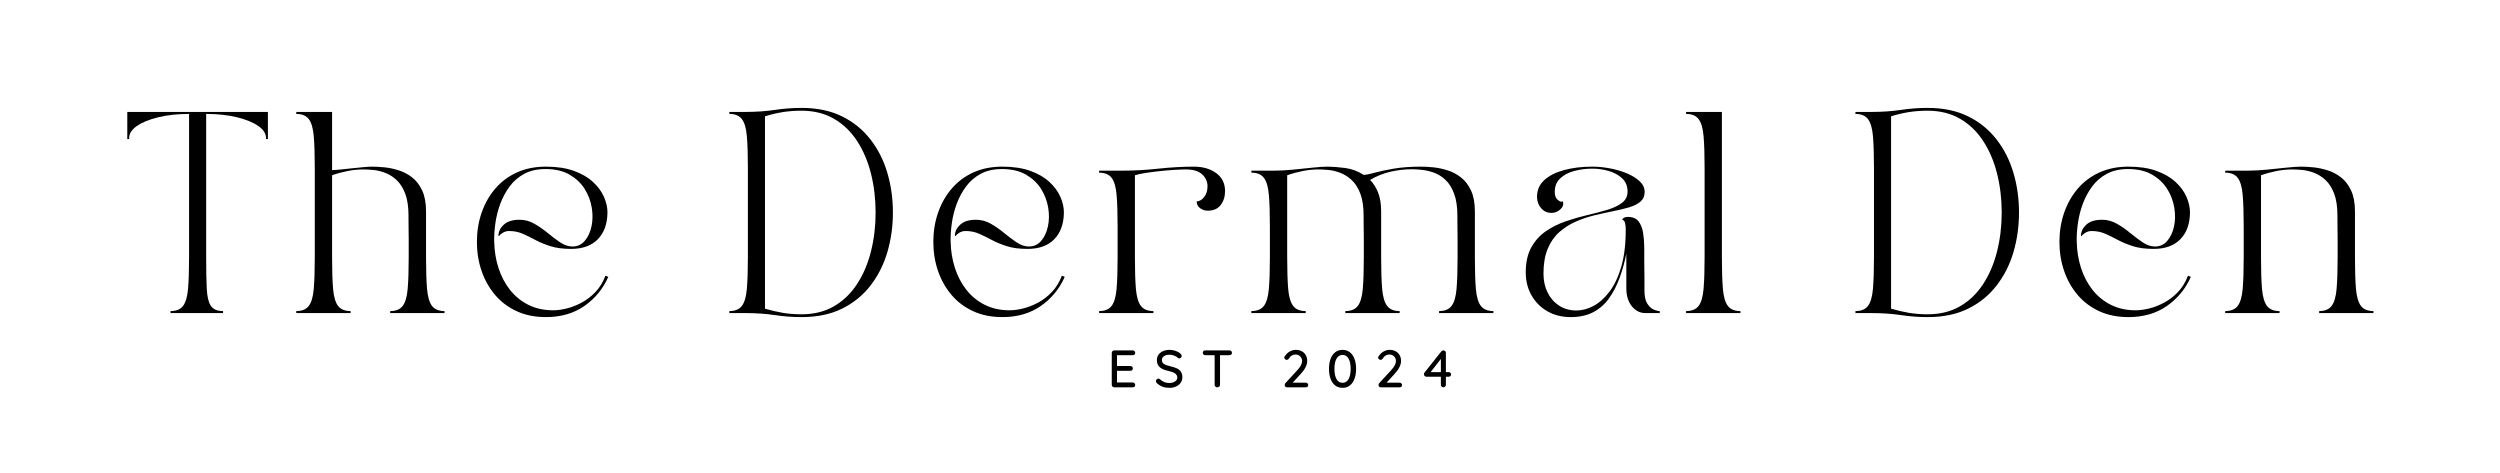
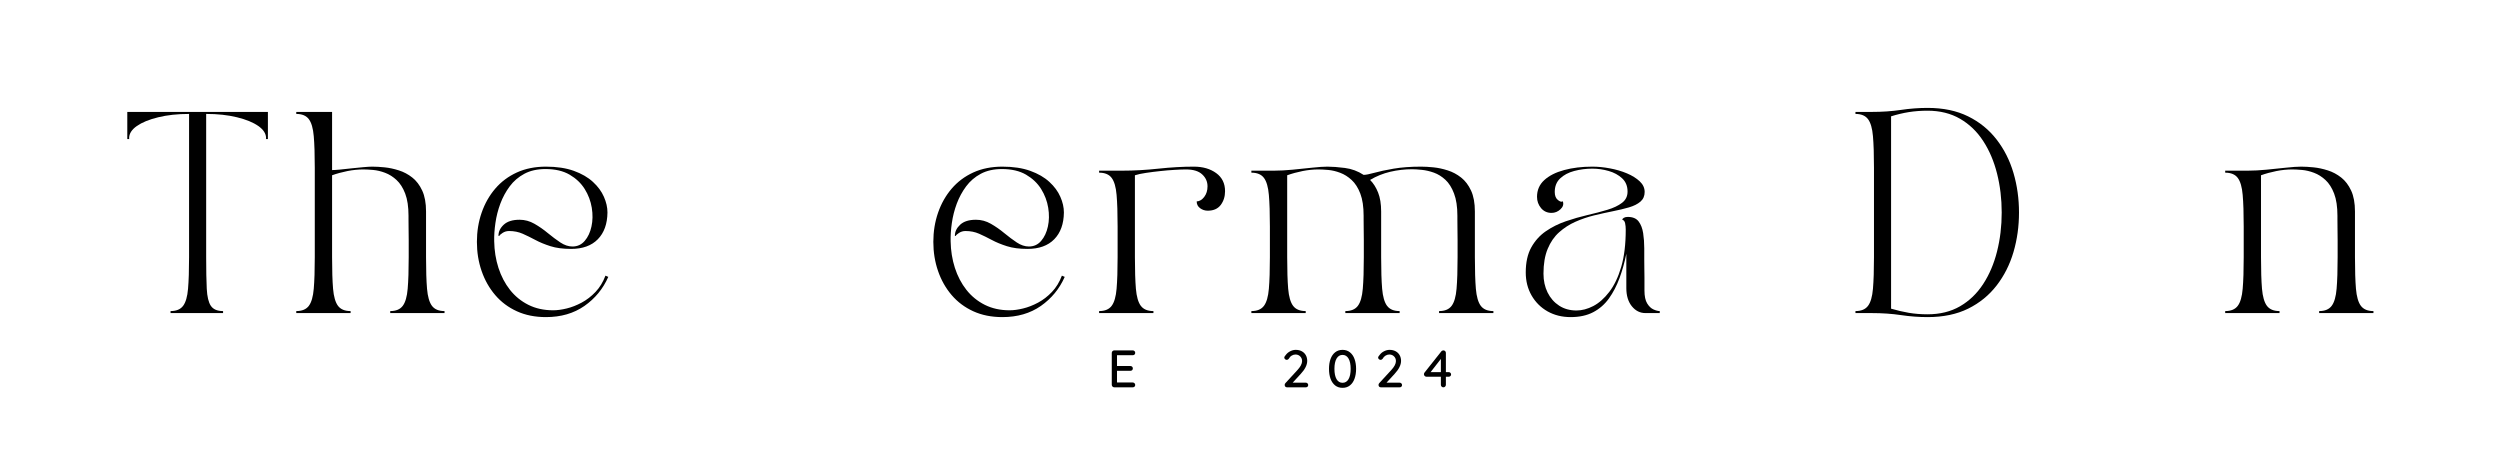
<svg xmlns="http://www.w3.org/2000/svg" version="1.0" preserveAspectRatio="xMidYMid meet" height="250" viewBox="0 0 991.5 187.5" zoomAndPan="magnify" width="1322">
  <defs>
    <g />
  </defs>
  <g fill-opacity="1" fill="#000000">
    <g transform="translate(48.094, 124.169)">
      <g>
        <path d="M 2.391 -79.781 L 58.156 -79.781 L 58.156 -69.016 L 57.359 -69.016 C 57.359 -69.117 57.367 -69.156 57.391 -69.125 C 57.422 -69.102 57.438 -69.172 57.438 -69.328 C 57.438 -71.141 56.41 -72.758 54.359 -74.188 C 52.316 -75.625 49.5 -76.781 45.906 -77.656 C 42.32 -78.539 38.242 -78.984 33.672 -78.984 L 33.672 -22.172 C 33.672 -16.961 33.75 -12.789 33.906 -9.656 C 34.062 -6.52 34.602 -4.258 35.531 -2.875 C 36.469 -1.488 38.082 -0.797 40.375 -0.797 L 40.375 0 L 19.547 0 L 19.547 -0.797 C 21.836 -0.797 23.5 -1.488 24.531 -2.875 C 25.57 -4.258 26.223 -6.52 26.484 -9.656 C 26.754 -12.789 26.891 -16.961 26.891 -22.172 L 26.891 -78.984 C 22.316 -78.984 18.234 -78.539 14.641 -77.656 C 11.047 -76.781 8.223 -75.625 6.172 -74.188 C 4.129 -72.758 3.109 -71.141 3.109 -69.328 C 3.109 -69.172 3.117 -69.102 3.141 -69.125 C 3.172 -69.156 3.188 -69.117 3.188 -69.016 L 2.391 -69.016 Z M 2.391 -79.781" />
      </g>
    </g>
  </g>
  <g fill-opacity="1" fill="#000000">
    <g transform="translate(115.109, 124.169)">
      <g>
        <path d="M 2.391 -0.797 C 4.68 -0.797 6.344 -1.488 7.375 -2.875 C 8.414 -4.258 9.066 -6.52 9.328 -9.656 C 9.598 -12.789 9.734 -16.961 9.734 -22.172 L 9.734 -57.609 C 9.734 -62.867 9.598 -67.051 9.328 -70.156 C 9.066 -73.27 8.414 -75.52 7.375 -76.906 C 6.344 -78.289 4.68 -78.984 2.391 -78.984 L 2.391 -79.781 L 16.594 -79.781 L 16.594 -56.719 C 17.344 -56.719 18.406 -56.785 19.781 -56.922 C 21.164 -57.055 22.68 -57.219 24.328 -57.406 C 25.984 -57.594 27.555 -57.75 29.047 -57.875 C 30.535 -58.008 31.703 -58.078 32.547 -58.078 C 33.984 -58.078 35.617 -57.984 37.453 -57.797 C 39.285 -57.609 41.16 -57.207 43.078 -56.594 C 44.992 -55.988 46.766 -55.047 48.391 -53.766 C 50.016 -52.492 51.332 -50.766 52.344 -48.578 C 53.352 -46.398 53.859 -43.641 53.859 -40.297 L 53.859 -22.172 C 53.859 -16.961 53.988 -12.789 54.25 -9.656 C 54.52 -6.52 55.172 -4.258 56.203 -2.875 C 57.242 -1.488 58.906 -0.797 61.188 -0.797 L 61.188 0 L 39.656 0 L 39.656 -0.797 C 41.938 -0.797 43.594 -1.488 44.625 -2.875 C 45.664 -4.258 46.316 -6.52 46.578 -9.656 C 46.848 -12.789 46.984 -16.961 46.984 -22.172 C 46.984 -22.648 46.984 -23.516 46.984 -24.766 C 46.984 -26.016 46.984 -27.426 46.984 -29 C 46.984 -30.57 46.969 -32.086 46.938 -33.547 C 46.914 -35.004 46.906 -36.211 46.906 -37.172 C 46.906 -38.129 46.906 -38.609 46.906 -38.609 C 46.906 -42.172 46.469 -45.098 45.594 -47.391 C 44.719 -49.68 43.57 -51.477 42.156 -52.781 C 40.75 -54.082 39.234 -55.035 37.609 -55.641 C 35.992 -56.254 34.414 -56.629 32.875 -56.766 C 31.332 -56.898 30.023 -56.969 28.953 -56.969 C 26.93 -56.969 24.844 -56.754 22.688 -56.328 C 20.539 -55.898 18.508 -55.344 16.594 -54.656 L 16.594 -22.172 C 16.594 -16.961 16.723 -12.789 16.984 -9.656 C 17.254 -6.52 17.906 -4.258 18.938 -2.875 C 19.977 -1.488 21.645 -0.797 23.938 -0.797 L 23.938 0 L 2.391 0 Z M 2.391 -0.797" />
      </g>
    </g>
  </g>
  <g fill-opacity="1" fill="#000000">
    <g transform="translate(184.358, 124.169)">
      <g>
        <path d="M 32.156 1.594 C 27.844 1.594 24 0.82 20.625 -0.719 C 17.25 -2.258 14.391 -4.398 12.047 -7.141 C 9.703 -9.879 7.906 -13.055 6.656 -16.672 C 5.406 -20.285 4.781 -24.145 4.781 -28.25 C 4.781 -32.344 5.406 -36.195 6.656 -39.812 C 7.906 -43.426 9.703 -46.602 12.047 -49.344 C 14.391 -52.082 17.25 -54.223 20.625 -55.766 C 24 -57.305 27.844 -58.078 32.156 -58.078 C 36.457 -58.078 40.148 -57.52 43.234 -56.406 C 46.328 -55.289 48.852 -53.828 50.812 -52.016 C 52.781 -50.211 54.227 -48.242 55.156 -46.109 C 56.094 -43.984 56.562 -41.91 56.562 -39.891 C 56.508 -35.367 55.234 -31.832 52.734 -29.281 C 50.234 -26.727 46.695 -25.453 42.125 -25.453 C 38.938 -25.453 36.211 -25.812 33.953 -26.531 C 31.691 -27.25 29.695 -28.07 27.969 -29 C 26.238 -29.926 24.562 -30.75 22.938 -31.469 C 21.312 -32.188 19.516 -32.547 17.547 -32.547 C 16.586 -32.547 15.723 -32.289 14.953 -31.781 C 14.18 -31.281 13.742 -30.875 13.641 -30.562 L 13.328 -30.641 C 13.328 -32.285 14.031 -33.758 15.438 -35.062 C 16.844 -36.363 18.93 -37.016 21.703 -37.016 C 23.773 -37.016 25.738 -36.484 27.594 -35.422 C 29.457 -34.359 31.238 -33.117 32.938 -31.703 C 34.645 -30.297 36.297 -29.062 37.891 -28 C 39.492 -26.938 41.094 -26.406 42.688 -26.406 C 44.656 -26.406 46.273 -27.148 47.547 -28.641 C 48.828 -30.129 49.719 -32.031 50.219 -34.344 C 50.727 -36.656 50.77 -39.129 50.344 -41.766 C 49.914 -44.398 48.984 -46.875 47.547 -49.188 C 46.109 -51.5 44.113 -53.398 41.562 -54.891 C 39.008 -56.379 35.82 -57.125 32 -57.125 C 28.75 -57.125 25.953 -56.5 23.609 -55.25 C 21.273 -54 19.336 -52.336 17.797 -50.266 C 16.254 -48.191 15.016 -45.906 14.078 -43.406 C 13.148 -40.906 12.5 -38.348 12.125 -35.734 C 11.75 -33.129 11.586 -30.711 11.641 -28.484 C 11.703 -24.754 12.266 -21.238 13.328 -17.938 C 14.391 -14.645 15.914 -11.734 17.906 -9.203 C 19.906 -6.68 22.336 -4.703 25.203 -3.266 C 28.078 -1.828 31.352 -1.109 35.031 -1.109 C 36.625 -1.109 38.406 -1.348 40.375 -1.828 C 42.344 -2.305 44.32 -3.078 46.312 -4.141 C 48.312 -5.211 50.145 -6.625 51.812 -8.375 C 53.488 -10.133 54.805 -12.289 55.766 -14.844 L 56.891 -14.359 C 54.805 -9.629 51.648 -5.785 47.422 -2.828 C 43.203 0.117 38.113 1.594 32.156 1.594 Z M 32.156 1.594" />
      </g>
    </g>
  </g>
  <g fill-opacity="1" fill="#000000">
    <g transform="translate(252.49, 124.169)">
      <g />
    </g>
  </g>
  <g fill-opacity="1" fill="#000000">
    <g transform="translate(286.876, 124.169)">
      <g>
-         <path d="M 2.391 0 L 2.391 -0.797 C 4.68 -0.797 6.344 -1.488 7.375 -2.875 C 8.414 -4.258 9.066 -6.52 9.328 -9.656 C 9.598 -12.789 9.734 -16.961 9.734 -22.172 L 9.734 -57.609 C 9.734 -62.867 9.598 -67.051 9.328 -70.156 C 9.066 -73.27 8.414 -75.52 7.375 -76.906 C 6.344 -78.289 4.68 -78.984 2.391 -78.984 L 2.391 -79.781 L 8.781 -79.781 C 12.977 -79.781 16.859 -80.047 20.422 -80.578 C 23.984 -81.109 27.52 -81.375 31.031 -81.375 C 37.207 -81.375 42.555 -80.254 47.078 -78.016 C 51.598 -75.785 55.359 -72.727 58.359 -68.844 C 61.367 -64.969 63.602 -60.539 65.062 -55.562 C 66.52 -50.594 67.25 -45.367 67.25 -39.891 C 67.25 -34.41 66.52 -29.18 65.062 -24.203 C 63.602 -19.234 61.367 -14.805 58.359 -10.922 C 55.359 -7.047 51.598 -3.988 47.078 -1.75 C 42.555 0.477 37.207 1.594 31.031 1.594 C 27.52 1.594 23.984 1.328 20.422 0.797 C 16.859 0.266 12.977 0 8.781 0 Z M 16.516 -78.031 L 16.516 -1.75 C 18.859 -1.062 21.195 -0.516 23.531 -0.109 C 25.875 0.285 28.348 0.484 30.953 0.484 C 35.898 0.484 40.207 -0.578 43.875 -2.703 C 47.551 -4.836 50.609 -7.781 53.047 -11.531 C 55.492 -15.281 57.328 -19.586 58.547 -24.453 C 59.773 -29.316 60.391 -34.461 60.391 -39.891 C 60.391 -45.316 59.773 -50.461 58.547 -55.328 C 57.328 -60.191 55.492 -64.5 53.047 -68.25 C 50.609 -72 47.551 -74.938 43.875 -77.062 C 40.207 -79.195 35.898 -80.266 30.953 -80.266 C 28.348 -80.266 25.875 -80.078 23.531 -79.703 C 21.195 -79.328 18.859 -78.77 16.516 -78.031 Z M 16.516 -78.031" />
-       </g>
+         </g>
    </g>
  </g>
  <g fill-opacity="1" fill="#000000">
    <g transform="translate(365.379, 124.169)">
      <g>
        <path d="M 32.156 1.594 C 27.844 1.594 24 0.82 20.625 -0.719 C 17.25 -2.258 14.391 -4.398 12.047 -7.141 C 9.703 -9.879 7.906 -13.055 6.656 -16.672 C 5.406 -20.285 4.781 -24.145 4.781 -28.25 C 4.781 -32.344 5.406 -36.195 6.656 -39.812 C 7.906 -43.426 9.703 -46.602 12.047 -49.344 C 14.391 -52.082 17.25 -54.223 20.625 -55.766 C 24 -57.305 27.844 -58.078 32.156 -58.078 C 36.457 -58.078 40.148 -57.52 43.234 -56.406 C 46.328 -55.289 48.852 -53.828 50.812 -52.016 C 52.781 -50.211 54.227 -48.242 55.156 -46.109 C 56.094 -43.984 56.562 -41.91 56.562 -39.891 C 56.508 -35.367 55.234 -31.832 52.734 -29.281 C 50.234 -26.727 46.695 -25.453 42.125 -25.453 C 38.938 -25.453 36.211 -25.812 33.953 -26.531 C 31.691 -27.25 29.695 -28.07 27.969 -29 C 26.238 -29.926 24.562 -30.75 22.938 -31.469 C 21.312 -32.188 19.516 -32.547 17.547 -32.547 C 16.586 -32.547 15.723 -32.289 14.953 -31.781 C 14.18 -31.281 13.742 -30.875 13.641 -30.562 L 13.328 -30.641 C 13.328 -32.285 14.031 -33.758 15.438 -35.062 C 16.844 -36.363 18.93 -37.016 21.703 -37.016 C 23.773 -37.016 25.738 -36.484 27.594 -35.422 C 29.457 -34.359 31.238 -33.117 32.938 -31.703 C 34.645 -30.297 36.297 -29.062 37.891 -28 C 39.492 -26.938 41.094 -26.406 42.688 -26.406 C 44.656 -26.406 46.273 -27.148 47.547 -28.641 C 48.828 -30.129 49.719 -32.031 50.219 -34.344 C 50.727 -36.656 50.77 -39.129 50.344 -41.766 C 49.914 -44.398 48.984 -46.875 47.547 -49.188 C 46.109 -51.5 44.113 -53.398 41.562 -54.891 C 39.008 -56.379 35.82 -57.125 32 -57.125 C 28.75 -57.125 25.953 -56.5 23.609 -55.25 C 21.273 -54 19.336 -52.336 17.797 -50.266 C 16.254 -48.191 15.016 -45.906 14.078 -43.406 C 13.148 -40.906 12.5 -38.348 12.125 -35.734 C 11.75 -33.129 11.586 -30.711 11.641 -28.484 C 11.703 -24.754 12.266 -21.238 13.328 -17.938 C 14.391 -14.645 15.914 -11.734 17.906 -9.203 C 19.906 -6.68 22.336 -4.703 25.203 -3.266 C 28.078 -1.828 31.352 -1.109 35.031 -1.109 C 36.625 -1.109 38.406 -1.348 40.375 -1.828 C 42.344 -2.305 44.32 -3.078 46.312 -4.141 C 48.312 -5.211 50.145 -6.625 51.812 -8.375 C 53.488 -10.133 54.805 -12.289 55.766 -14.844 L 56.891 -14.359 C 54.805 -9.629 51.648 -5.785 47.422 -2.828 C 43.203 0.117 38.113 1.594 32.156 1.594 Z M 32.156 1.594" />
      </g>
    </g>
  </g>
  <g fill-opacity="1" fill="#000000">
    <g transform="translate(433.512, 124.169)">
      <g>
        <path d="M 23.938 0 L 2.391 0 L 2.391 -0.797 C 4.68 -0.797 6.344 -1.488 7.375 -2.875 C 8.414 -4.258 9.066 -6.52 9.328 -9.656 C 9.598 -12.789 9.734 -16.961 9.734 -22.172 L 9.734 -34.312 C 9.734 -39.57 9.598 -43.754 9.328 -46.859 C 9.066 -49.973 8.414 -52.223 7.375 -53.609 C 6.344 -54.992 4.68 -55.688 2.391 -55.688 L 2.391 -56.484 L 11.641 -56.484 C 16.223 -56.484 20.984 -56.75 25.922 -57.281 C 30.867 -57.812 35.551 -58.078 39.969 -58.078 C 43.531 -58.078 46.484 -57.223 48.828 -55.516 C 51.172 -53.816 52.344 -51.426 52.344 -48.344 C 52.344 -46.219 51.77 -44.395 50.625 -42.875 C 49.477 -41.363 47.758 -40.609 45.469 -40.609 C 44.352 -40.609 43.344 -40.941 42.438 -41.609 C 41.539 -42.273 41.094 -43.164 41.094 -44.281 C 42.207 -44.332 43.203 -44.926 44.078 -46.062 C 44.953 -47.207 45.391 -48.609 45.391 -50.266 C 45.391 -52.117 44.688 -53.695 43.281 -55 C 41.875 -56.312 39.734 -56.969 36.859 -56.969 C 35.641 -56.969 34.109 -56.91 32.266 -56.797 C 30.43 -56.691 28.531 -56.531 26.562 -56.312 C 24.594 -56.102 22.719 -55.863 20.938 -55.594 C 19.156 -55.332 17.707 -55.02 16.594 -54.656 L 16.594 -22.172 C 16.594 -16.961 16.723 -12.789 16.984 -9.656 C 17.254 -6.52 17.906 -4.258 18.938 -2.875 C 19.977 -1.488 21.645 -0.797 23.938 -0.797 Z M 23.938 0" />
      </g>
    </g>
  </g>
  <g fill-opacity="1" fill="#000000">
    <g transform="translate(493.905, 124.169)">
      <g>
        <path d="M 23.938 0 L 2.391 0 L 2.391 -0.797 C 4.68 -0.797 6.344 -1.488 7.375 -2.875 C 8.414 -4.258 9.066 -6.52 9.328 -9.656 C 9.598 -12.789 9.734 -16.961 9.734 -22.172 L 9.734 -34.312 C 9.734 -39.57 9.598 -43.754 9.328 -46.859 C 9.066 -49.973 8.414 -52.223 7.375 -53.609 C 6.344 -54.992 4.68 -55.688 2.391 -55.688 L 2.391 -56.484 L 11.484 -56.484 C 13.672 -56.484 16.102 -56.613 18.781 -56.875 C 21.469 -57.145 24.062 -57.41 26.562 -57.672 C 29.062 -57.941 31.055 -58.078 32.547 -58.078 C 34.461 -58.078 36.766 -57.906 39.453 -57.562 C 42.141 -57.219 44.625 -56.301 46.906 -54.812 C 47.758 -54.812 49.18 -55.086 51.172 -55.641 C 53.172 -56.203 55.723 -56.75 58.828 -57.281 C 61.941 -57.812 65.578 -58.078 69.734 -58.078 C 71.172 -58.078 72.805 -57.984 74.641 -57.797 C 76.473 -57.609 78.344 -57.207 80.25 -56.594 C 82.164 -55.988 83.938 -55.047 85.562 -53.766 C 87.188 -52.492 88.504 -50.766 89.516 -48.578 C 90.523 -46.398 91.031 -43.641 91.031 -40.297 L 91.031 -22.172 C 91.031 -16.961 91.16 -12.789 91.422 -9.656 C 91.691 -6.52 92.344 -4.258 93.375 -2.875 C 94.414 -1.488 96.082 -0.797 98.375 -0.797 L 98.375 0 L 76.828 0 L 76.828 -0.797 C 79.117 -0.797 80.781 -1.488 81.812 -2.875 C 82.852 -4.258 83.504 -6.52 83.766 -9.656 C 84.035 -12.789 84.172 -16.961 84.172 -22.172 C 84.172 -22.648 84.172 -23.516 84.172 -24.766 C 84.172 -26.016 84.172 -27.426 84.172 -29 C 84.172 -30.57 84.156 -32.086 84.125 -33.547 C 84.102 -35.004 84.094 -36.211 84.094 -37.172 C 84.094 -38.129 84.094 -38.609 84.094 -38.609 C 84.094 -42.172 83.648 -45.109 82.766 -47.422 C 81.891 -49.742 80.75 -51.555 79.344 -52.859 C 77.938 -54.16 76.422 -55.102 74.797 -55.688 C 73.172 -56.27 71.586 -56.641 70.047 -56.797 C 68.504 -56.961 67.203 -57.047 66.141 -57.047 C 63.211 -57.047 60.328 -56.711 57.484 -56.047 C 54.641 -55.379 51.969 -54.301 49.469 -52.812 C 50.789 -51.488 51.852 -49.812 52.656 -47.781 C 53.457 -45.758 53.859 -43.266 53.859 -40.297 L 53.859 -22.172 C 53.859 -16.961 53.988 -12.789 54.25 -9.656 C 54.52 -6.52 55.172 -4.258 56.203 -2.875 C 57.242 -1.488 58.906 -0.797 61.188 -0.797 L 61.188 0 L 39.656 0 L 39.656 -0.797 C 41.938 -0.797 43.594 -1.488 44.625 -2.875 C 45.664 -4.258 46.316 -6.52 46.578 -9.656 C 46.848 -12.789 46.984 -16.961 46.984 -22.172 C 46.984 -22.648 46.984 -23.516 46.984 -24.766 C 46.984 -26.016 46.984 -27.426 46.984 -29 C 46.984 -30.57 46.969 -32.086 46.938 -33.547 C 46.914 -35.004 46.906 -36.211 46.906 -37.172 C 46.906 -38.129 46.906 -38.609 46.906 -38.609 C 46.906 -42.172 46.469 -45.098 45.594 -47.391 C 44.719 -49.68 43.57 -51.477 42.156 -52.781 C 40.75 -54.082 39.234 -55.035 37.609 -55.641 C 35.992 -56.254 34.414 -56.629 32.875 -56.766 C 31.332 -56.898 30.023 -56.969 28.953 -56.969 C 26.93 -56.969 24.844 -56.754 22.688 -56.328 C 20.539 -55.898 18.508 -55.344 16.594 -54.656 L 16.594 -22.172 C 16.594 -16.961 16.723 -12.789 16.984 -9.656 C 17.254 -6.52 17.906 -4.258 18.938 -2.875 C 19.977 -1.488 21.645 -0.797 23.938 -0.797 Z M 23.938 0" />
      </g>
    </g>
  </g>
  <g fill-opacity="1" fill="#000000">
    <g transform="translate(600.332, 124.169)">
      <g>
        <path d="M 4.781 -16.109 C 4.781 -20.098 5.508 -23.41 6.969 -26.047 C 8.438 -28.68 10.367 -30.82 12.766 -32.469 C 15.16 -34.113 17.789 -35.426 20.656 -36.406 C 23.531 -37.395 26.406 -38.223 29.281 -38.891 C 32.156 -39.555 34.785 -40.25 37.172 -40.969 C 39.566 -41.688 41.492 -42.602 42.953 -43.719 C 44.422 -44.832 45.156 -46.32 45.156 -48.188 C 45.156 -50.363 44.438 -52.117 43 -53.453 C 41.562 -54.785 39.781 -55.754 37.656 -56.359 C 35.531 -56.973 33.375 -57.281 31.188 -57.281 C 28.688 -57.281 26.289 -56.973 24 -56.359 C 21.719 -55.754 19.859 -54.77 18.422 -53.406 C 16.992 -52.051 16.281 -50.258 16.281 -48.031 C 16.281 -46.539 16.719 -45.461 17.594 -44.797 C 18.469 -44.129 19.094 -43.984 19.469 -44.359 C 19.895 -43.191 19.586 -42.129 18.547 -41.172 C 17.516 -40.211 16.332 -39.734 15 -39.734 C 13.301 -39.734 11.914 -40.367 10.844 -41.641 C 9.781 -42.922 9.25 -44.41 9.25 -46.109 C 9.25 -48.773 10.207 -50.984 12.125 -52.734 C 14.039 -54.492 16.66 -55.82 19.984 -56.719 C 23.305 -57.625 27.039 -58.078 31.188 -58.078 C 33.426 -58.078 35.754 -57.848 38.172 -57.391 C 40.598 -56.941 42.848 -56.281 44.922 -55.406 C 46.992 -54.531 48.68 -53.477 49.984 -52.25 C 51.285 -51.031 51.938 -49.625 51.938 -48.031 C 51.938 -46.438 51.379 -45.16 50.266 -44.203 C 49.148 -43.242 47.633 -42.484 45.719 -41.922 C 43.801 -41.367 41.645 -40.852 39.25 -40.375 C 36.852 -39.895 34.391 -39.348 31.859 -38.734 C 29.336 -38.117 26.879 -37.281 24.484 -36.219 C 22.098 -35.156 19.945 -33.77 18.031 -32.062 C 16.113 -30.363 14.598 -28.172 13.484 -25.484 C 12.367 -22.805 11.812 -19.523 11.812 -15.641 C 11.812 -12.867 12.352 -10.379 13.438 -8.172 C 14.531 -5.961 16.062 -4.219 18.031 -2.938 C 20 -1.664 22.285 -1.031 24.891 -1.031 C 27.066 -1.031 29.285 -1.613 31.547 -2.781 C 33.805 -3.957 35.922 -5.82 37.891 -8.375 C 39.859 -10.926 41.441 -14.234 42.641 -18.297 C 43.836 -22.367 44.438 -27.305 44.438 -33.109 C 44.438 -34.016 44.352 -34.852 44.188 -35.625 C 44.031 -36.395 43.66 -36.859 43.078 -37.016 C 43.078 -37.285 43.273 -37.539 43.672 -37.781 C 44.078 -38.02 44.598 -38.141 45.234 -38.141 C 47.203 -38.141 48.641 -37.539 49.547 -36.344 C 50.453 -35.145 51.051 -33.598 51.344 -31.703 C 51.633 -29.816 51.781 -27.812 51.781 -25.688 C 51.781 -23.938 51.781 -22.461 51.781 -21.266 C 51.781 -20.066 51.789 -18.922 51.812 -17.828 C 51.844 -16.742 51.859 -15.52 51.859 -14.156 C 51.859 -12.801 51.859 -11.062 51.859 -8.938 C 51.859 -6.695 52.219 -4.992 52.938 -3.828 C 53.656 -2.66 54.492 -1.863 55.453 -1.438 C 56.41 -1.008 57.234 -0.797 57.922 -0.797 L 57.922 0 L 52.25 0 C 50.125 0 48.328 -0.898 46.859 -2.703 C 45.398 -4.516 44.672 -6.91 44.672 -9.891 L 44.672 -23.531 C 43.984 -20.125 43.082 -16.906 41.969 -13.875 C 40.852 -10.844 39.457 -8.156 37.781 -5.812 C 36.102 -3.477 34.023 -1.66 31.547 -0.359 C 29.078 0.941 26.086 1.594 22.578 1.594 C 19.172 1.594 16.125 0.836 13.438 -0.672 C 10.758 -2.191 8.645 -4.297 7.094 -6.984 C 5.551 -9.672 4.781 -12.711 4.781 -16.109 Z M 4.781 -16.109" />
      </g>
    </g>
  </g>
  <g fill-opacity="1" fill="#000000">
    <g transform="translate(666.31, 124.169)">
      <g>
-         <path d="M 2.391 0 L 2.391 -0.797 C 4.68 -0.797 6.344 -1.488 7.375 -2.875 C 8.414 -4.258 9.066 -6.52 9.328 -9.656 C 9.598 -12.789 9.734 -16.961 9.734 -22.172 L 9.734 -57.609 C 9.734 -62.867 9.598 -67.051 9.328 -70.156 C 9.066 -73.27 8.414 -75.52 7.375 -76.906 C 6.344 -78.289 4.68 -78.984 2.391 -78.984 L 2.391 -79.781 L 16.594 -79.781 L 16.594 -22.172 C 16.594 -16.961 16.723 -12.789 16.984 -9.656 C 17.254 -6.52 17.906 -4.258 18.938 -2.875 C 19.977 -1.488 21.645 -0.797 23.938 -0.797 L 23.938 0 Z M 2.391 0" />
-       </g>
+         </g>
    </g>
  </g>
  <g fill-opacity="1" fill="#000000">
    <g transform="translate(699.1, 124.169)">
      <g />
    </g>
  </g>
  <g fill-opacity="1" fill="#000000">
    <g transform="translate(733.485, 124.169)">
      <g>
        <path d="M 2.391 0 L 2.391 -0.797 C 4.68 -0.797 6.344 -1.488 7.375 -2.875 C 8.414 -4.258 9.066 -6.52 9.328 -9.656 C 9.598 -12.789 9.734 -16.961 9.734 -22.172 L 9.734 -57.609 C 9.734 -62.867 9.598 -67.051 9.328 -70.156 C 9.066 -73.27 8.414 -75.52 7.375 -76.906 C 6.344 -78.289 4.68 -78.984 2.391 -78.984 L 2.391 -79.781 L 8.781 -79.781 C 12.977 -79.781 16.859 -80.047 20.422 -80.578 C 23.984 -81.109 27.52 -81.375 31.031 -81.375 C 37.207 -81.375 42.555 -80.254 47.078 -78.016 C 51.598 -75.785 55.359 -72.727 58.359 -68.844 C 61.367 -64.969 63.602 -60.539 65.062 -55.562 C 66.52 -50.594 67.25 -45.367 67.25 -39.891 C 67.25 -34.41 66.52 -29.18 65.062 -24.203 C 63.602 -19.234 61.367 -14.805 58.359 -10.922 C 55.359 -7.047 51.598 -3.988 47.078 -1.75 C 42.555 0.477 37.207 1.594 31.031 1.594 C 27.52 1.594 23.984 1.328 20.422 0.797 C 16.859 0.266 12.977 0 8.781 0 Z M 16.516 -78.031 L 16.516 -1.75 C 18.859 -1.062 21.195 -0.516 23.531 -0.109 C 25.875 0.285 28.348 0.484 30.953 0.484 C 35.898 0.484 40.207 -0.578 43.875 -2.703 C 47.551 -4.836 50.609 -7.781 53.047 -11.531 C 55.492 -15.281 57.328 -19.586 58.547 -24.453 C 59.773 -29.316 60.391 -34.461 60.391 -39.891 C 60.391 -45.316 59.773 -50.461 58.547 -55.328 C 57.328 -60.191 55.492 -64.5 53.047 -68.25 C 50.609 -72 47.551 -74.938 43.875 -77.062 C 40.207 -79.195 35.898 -80.266 30.953 -80.266 C 28.348 -80.266 25.875 -80.078 23.531 -79.703 C 21.195 -79.328 18.859 -78.77 16.516 -78.031 Z M 16.516 -78.031" />
      </g>
    </g>
  </g>
  <g fill-opacity="1" fill="#000000">
    <g transform="translate(811.989, 124.169)">
      <g>
-         <path d="M 32.156 1.594 C 27.844 1.594 24 0.82 20.625 -0.719 C 17.25 -2.258 14.391 -4.398 12.047 -7.141 C 9.703 -9.879 7.906 -13.055 6.656 -16.672 C 5.406 -20.285 4.781 -24.145 4.781 -28.25 C 4.781 -32.344 5.406 -36.195 6.656 -39.812 C 7.906 -43.426 9.703 -46.602 12.047 -49.344 C 14.391 -52.082 17.25 -54.223 20.625 -55.766 C 24 -57.305 27.844 -58.078 32.156 -58.078 C 36.457 -58.078 40.148 -57.52 43.234 -56.406 C 46.328 -55.289 48.852 -53.828 50.812 -52.016 C 52.781 -50.211 54.227 -48.242 55.156 -46.109 C 56.094 -43.984 56.562 -41.91 56.562 -39.891 C 56.508 -35.367 55.234 -31.832 52.734 -29.281 C 50.234 -26.727 46.695 -25.453 42.125 -25.453 C 38.938 -25.453 36.211 -25.812 33.953 -26.531 C 31.691 -27.25 29.695 -28.07 27.969 -29 C 26.238 -29.926 24.562 -30.75 22.938 -31.469 C 21.312 -32.188 19.516 -32.547 17.547 -32.547 C 16.586 -32.547 15.723 -32.289 14.953 -31.781 C 14.18 -31.281 13.742 -30.875 13.641 -30.562 L 13.328 -30.641 C 13.328 -32.285 14.031 -33.758 15.438 -35.062 C 16.844 -36.363 18.93 -37.016 21.703 -37.016 C 23.773 -37.016 25.738 -36.484 27.594 -35.422 C 29.457 -34.359 31.238 -33.117 32.938 -31.703 C 34.645 -30.297 36.297 -29.062 37.891 -28 C 39.492 -26.938 41.094 -26.406 42.688 -26.406 C 44.656 -26.406 46.273 -27.148 47.547 -28.641 C 48.828 -30.129 49.719 -32.031 50.219 -34.344 C 50.727 -36.656 50.77 -39.129 50.344 -41.766 C 49.914 -44.398 48.984 -46.875 47.547 -49.188 C 46.109 -51.5 44.113 -53.398 41.562 -54.891 C 39.008 -56.379 35.82 -57.125 32 -57.125 C 28.75 -57.125 25.953 -56.5 23.609 -55.25 C 21.273 -54 19.336 -52.336 17.797 -50.266 C 16.254 -48.191 15.016 -45.906 14.078 -43.406 C 13.148 -40.906 12.5 -38.348 12.125 -35.734 C 11.75 -33.129 11.586 -30.711 11.641 -28.484 C 11.703 -24.754 12.266 -21.238 13.328 -17.938 C 14.391 -14.645 15.914 -11.734 17.906 -9.203 C 19.906 -6.68 22.336 -4.703 25.203 -3.266 C 28.078 -1.828 31.352 -1.109 35.031 -1.109 C 36.625 -1.109 38.406 -1.348 40.375 -1.828 C 42.344 -2.305 44.32 -3.078 46.312 -4.141 C 48.312 -5.211 50.145 -6.625 51.812 -8.375 C 53.488 -10.133 54.805 -12.289 55.766 -14.844 L 56.891 -14.359 C 54.805 -9.629 51.648 -5.785 47.422 -2.828 C 43.203 0.117 38.113 1.594 32.156 1.594 Z M 32.156 1.594" />
-       </g>
+         </g>
    </g>
  </g>
  <g fill-opacity="1" fill="#000000">
    <g transform="translate(880.121, 124.169)">
      <g>
        <path d="M 2.391 -0.797 C 4.68 -0.797 6.344 -1.488 7.375 -2.875 C 8.414 -4.258 9.066 -6.52 9.328 -9.656 C 9.598 -12.789 9.734 -16.961 9.734 -22.172 L 9.734 -34.312 C 9.734 -39.57 9.598 -43.754 9.328 -46.859 C 9.066 -49.973 8.414 -52.223 7.375 -53.609 C 6.344 -54.992 4.68 -55.688 2.391 -55.688 L 2.391 -56.484 L 11.484 -56.484 C 13.672 -56.484 16.102 -56.613 18.781 -56.875 C 21.469 -57.145 24.062 -57.41 26.562 -57.672 C 29.062 -57.941 31.055 -58.078 32.547 -58.078 C 33.984 -58.078 35.617 -57.984 37.453 -57.797 C 39.285 -57.609 41.16 -57.207 43.078 -56.594 C 44.992 -55.988 46.766 -55.047 48.391 -53.766 C 50.016 -52.492 51.332 -50.766 52.344 -48.578 C 53.352 -46.398 53.859 -43.641 53.859 -40.297 L 53.859 -22.172 C 53.859 -16.961 53.988 -12.789 54.25 -9.656 C 54.52 -6.52 55.172 -4.258 56.203 -2.875 C 57.242 -1.488 58.906 -0.797 61.188 -0.797 L 61.188 0 L 39.656 0 L 39.656 -0.797 C 41.938 -0.797 43.594 -1.488 44.625 -2.875 C 45.664 -4.258 46.316 -6.52 46.578 -9.656 C 46.848 -12.789 46.984 -16.961 46.984 -22.172 C 46.984 -22.648 46.984 -23.516 46.984 -24.766 C 46.984 -26.016 46.984 -27.426 46.984 -29 C 46.984 -30.57 46.969 -32.086 46.938 -33.547 C 46.914 -35.004 46.906 -36.211 46.906 -37.172 C 46.906 -38.129 46.906 -38.609 46.906 -38.609 C 46.906 -42.172 46.469 -45.098 45.594 -47.391 C 44.719 -49.68 43.57 -51.477 42.156 -52.781 C 40.75 -54.082 39.234 -55.035 37.609 -55.641 C 35.992 -56.254 34.414 -56.629 32.875 -56.766 C 31.332 -56.898 30.023 -56.969 28.953 -56.969 C 26.93 -56.969 24.844 -56.754 22.688 -56.328 C 20.539 -55.898 18.508 -55.344 16.594 -54.656 L 16.594 -22.172 C 16.594 -16.961 16.723 -12.789 16.984 -9.656 C 17.254 -6.52 17.906 -4.258 18.938 -2.875 C 19.977 -1.488 21.645 -0.797 23.938 -0.797 L 23.938 0 L 2.391 0 Z M 2.391 -0.797" />
      </g>
    </g>
  </g>
  <g fill-opacity="1" fill="#000000">
    <g transform="translate(439.192, 153.614)">
      <g>
        <path d="M 10.031 -1.922 C 10.32 -1.922 10.562 -1.82 10.75 -1.625 C 10.938 -1.438 11.031 -1.207 11.031 -0.938 C 11.031 -0.656 10.938 -0.426 10.75 -0.25 C 10.562 -0.082 10.32 0 10.031 0 L 2.75 0 C 2.469 0 2.227 -0.098 2.031 -0.297 C 1.832 -0.492 1.734 -0.727 1.734 -1 L 1.734 -13.656 C 1.734 -13.926 1.832 -14.16 2.031 -14.359 C 2.227 -14.555 2.469 -14.656 2.75 -14.656 L 10.031 -14.656 C 10.32 -14.656 10.562 -14.562 10.75 -14.375 C 10.938 -14.195 11.031 -13.961 11.031 -13.672 C 11.031 -13.391 10.938 -13.16 10.75 -12.984 C 10.562 -12.816 10.32 -12.734 10.031 -12.734 L 3.812 -12.734 L 3.812 -8.453 L 9.094 -8.453 C 9.383 -8.453 9.625 -8.363 9.812 -8.188 C 10 -8.008 10.094 -7.781 10.094 -7.5 C 10.094 -7.207 10 -6.973 9.812 -6.797 C 9.625 -6.629 9.383 -6.547 9.094 -6.547 L 3.812 -6.547 L 3.812 -1.922 Z M 10.031 -1.922" />
      </g>
    </g>
  </g>
  <g fill-opacity="1" fill="#000000">
    <g transform="translate(457.643, 153.614)">
      <g>
-         <path d="M 6.172 0.203 C 5.148 0.203 4.25 0.062 3.469 -0.219 C 2.688 -0.508 1.941 -0.973 1.234 -1.609 C 0.941 -1.859 0.797 -2.145 0.797 -2.469 C 0.797 -2.719 0.891 -2.941 1.078 -3.141 C 1.273 -3.348 1.508 -3.453 1.781 -3.453 C 2.02 -3.453 2.223 -3.375 2.391 -3.219 C 2.941 -2.707 3.516 -2.328 4.109 -2.078 C 4.703 -1.836 5.379 -1.719 6.141 -1.719 C 7.016 -1.719 7.754 -1.922 8.359 -2.328 C 8.973 -2.734 9.281 -3.242 9.281 -3.859 C 9.258 -4.578 8.953 -5.133 8.359 -5.531 C 7.766 -5.938 6.863 -6.27 5.656 -6.531 C 4.219 -6.82 3.109 -7.301 2.328 -7.969 C 1.555 -8.645 1.172 -9.578 1.172 -10.766 C 1.172 -11.586 1.383 -12.305 1.812 -12.922 C 2.25 -13.547 2.852 -14.023 3.625 -14.359 C 4.395 -14.691 5.258 -14.859 6.219 -14.859 C 7.082 -14.859 7.895 -14.719 8.656 -14.438 C 9.426 -14.164 10.051 -13.801 10.531 -13.344 C 10.852 -13.062 11.016 -12.758 11.016 -12.438 C 11.016 -12.188 10.922 -11.961 10.734 -11.766 C 10.547 -11.566 10.316 -11.469 10.047 -11.469 C 9.848 -11.469 9.688 -11.523 9.562 -11.641 C 9.207 -12.004 8.707 -12.312 8.062 -12.562 C 7.414 -12.812 6.801 -12.938 6.219 -12.938 C 5.281 -12.938 4.535 -12.742 3.984 -12.359 C 3.43 -11.973 3.156 -11.469 3.156 -10.844 C 3.156 -10.156 3.43 -9.629 3.984 -9.266 C 4.535 -8.91 5.359 -8.609 6.453 -8.359 C 7.535 -8.117 8.422 -7.836 9.109 -7.516 C 9.805 -7.191 10.344 -6.742 10.719 -6.172 C 11.094 -5.598 11.281 -4.852 11.281 -3.938 C 11.281 -3.125 11.051 -2.406 10.594 -1.781 C 10.145 -1.156 9.531 -0.664 8.75 -0.312 C 7.969 0.031 7.109 0.203 6.172 0.203 Z M 6.172 0.203" />
-       </g>
+         </g>
    </g>
  </g>
  <g fill-opacity="1" fill="#000000">
    <g transform="translate(476.347, 153.614)">
      <g>
-         <path d="M 11.25 -14.656 C 11.539 -14.656 11.781 -14.566 11.969 -14.391 C 12.156 -14.211 12.25 -13.977 12.25 -13.688 C 12.25 -13.395 12.156 -13.164 11.969 -13 C 11.781 -12.832 11.539 -12.75 11.25 -12.75 L 7.516 -12.75 L 7.516 -1 C 7.516 -0.727 7.41 -0.492 7.203 -0.297 C 7.004 -0.098 6.754 0 6.453 0 C 6.141 0 5.879 -0.098 5.672 -0.297 C 5.473 -0.492 5.375 -0.727 5.375 -1 L 5.375 -12.75 L 1.672 -12.75 C 1.379 -12.75 1.141 -12.836 0.953 -13.016 C 0.766 -13.191 0.672 -13.426 0.672 -13.719 C 0.672 -13.988 0.766 -14.211 0.953 -14.391 C 1.141 -14.566 1.379 -14.656 1.672 -14.656 Z M 11.25 -14.656" />
-       </g>
+         </g>
    </g>
  </g>
  <g fill-opacity="1" fill="#000000">
    <g transform="translate(495.783, 153.614)">
      <g />
    </g>
  </g>
  <g fill-opacity="1" fill="#000000">
    <g transform="translate(508.098, 153.614)">
      <g>
        <path d="M 9.797 -1.844 C 10.066 -1.844 10.289 -1.75 10.469 -1.562 C 10.645 -1.383 10.734 -1.164 10.734 -0.906 C 10.734 -0.633 10.645 -0.414 10.469 -0.25 C 10.289 -0.082 10.066 0 9.797 0 L 2.359 0 C 2.086 0 1.859 -0.082 1.672 -0.25 C 1.492 -0.426 1.406 -0.664 1.406 -0.969 C 1.406 -1.219 1.504 -1.453 1.703 -1.672 L 6.359 -6.734 C 7.66 -8.117 8.312 -9.344 8.312 -10.406 C 8.312 -11.156 8.062 -11.773 7.562 -12.266 C 7.07 -12.766 6.441 -13.016 5.672 -13.016 C 5.16 -13.016 4.664 -12.867 4.188 -12.578 C 3.707 -12.285 3.32 -11.867 3.031 -11.328 C 2.812 -11.035 2.547 -10.891 2.234 -10.891 C 2.004 -10.891 1.781 -10.977 1.562 -11.156 C 1.352 -11.344 1.25 -11.551 1.25 -11.781 C 1.25 -11.938 1.301 -12.098 1.406 -12.266 C 1.508 -12.43 1.66 -12.629 1.859 -12.859 C 2.316 -13.473 2.898 -13.957 3.609 -14.312 C 4.328 -14.676 5.051 -14.859 5.781 -14.859 C 6.719 -14.859 7.523 -14.672 8.203 -14.297 C 8.891 -13.922 9.414 -13.406 9.781 -12.75 C 10.156 -12.094 10.344 -11.336 10.344 -10.484 C 10.344 -8.879 9.477 -7.148 7.75 -5.297 L 4.578 -1.844 Z M 9.797 -1.844" />
      </g>
    </g>
  </g>
  <g fill-opacity="1" fill="#000000">
    <g transform="translate(526.11, 153.614)">
      <g>
        <path d="M 6.344 0.203 C 5.195 0.203 4.219 -0.113 3.406 -0.75 C 2.602 -1.395 1.992 -2.281 1.578 -3.406 C 1.172 -4.539 0.969 -5.848 0.969 -7.328 C 0.969 -8.805 1.172 -10.109 1.578 -11.234 C 1.992 -12.367 2.602 -13.254 3.406 -13.891 C 4.219 -14.535 5.195 -14.859 6.344 -14.859 C 7.488 -14.859 8.461 -14.535 9.266 -13.891 C 10.078 -13.254 10.688 -12.367 11.094 -11.234 C 11.508 -10.109 11.719 -8.805 11.719 -7.328 C 11.719 -5.848 11.508 -4.539 11.094 -3.406 C 10.688 -2.281 10.078 -1.395 9.266 -0.75 C 8.461 -0.113 7.488 0.203 6.344 0.203 Z M 6.344 -1.797 C 7.363 -1.797 8.156 -2.273 8.719 -3.234 C 9.281 -4.203 9.562 -5.566 9.562 -7.328 C 9.562 -9.086 9.281 -10.445 8.719 -11.406 C 8.156 -12.375 7.363 -12.859 6.344 -12.859 C 5.32 -12.859 4.531 -12.375 3.969 -11.406 C 3.406 -10.445 3.125 -9.086 3.125 -7.328 C 3.125 -5.566 3.406 -4.203 3.969 -3.234 C 4.531 -2.273 5.32 -1.797 6.344 -1.797 Z M 6.344 -1.797" />
      </g>
    </g>
  </g>
  <g fill-opacity="1" fill="#000000">
    <g transform="translate(545.316, 153.614)">
      <g>
        <path d="M 9.797 -1.844 C 10.066 -1.844 10.289 -1.75 10.469 -1.562 C 10.645 -1.383 10.734 -1.164 10.734 -0.906 C 10.734 -0.633 10.645 -0.414 10.469 -0.25 C 10.289 -0.082 10.066 0 9.797 0 L 2.359 0 C 2.086 0 1.859 -0.082 1.672 -0.25 C 1.492 -0.426 1.406 -0.664 1.406 -0.969 C 1.406 -1.219 1.504 -1.453 1.703 -1.672 L 6.359 -6.734 C 7.66 -8.117 8.312 -9.344 8.312 -10.406 C 8.312 -11.156 8.062 -11.773 7.562 -12.266 C 7.07 -12.766 6.441 -13.016 5.672 -13.016 C 5.16 -13.016 4.664 -12.867 4.188 -12.578 C 3.707 -12.285 3.32 -11.867 3.031 -11.328 C 2.812 -11.035 2.547 -10.891 2.234 -10.891 C 2.004 -10.891 1.781 -10.977 1.562 -11.156 C 1.352 -11.344 1.25 -11.551 1.25 -11.781 C 1.25 -11.938 1.301 -12.098 1.406 -12.266 C 1.508 -12.43 1.66 -12.629 1.859 -12.859 C 2.316 -13.473 2.898 -13.957 3.609 -14.312 C 4.328 -14.676 5.051 -14.859 5.781 -14.859 C 6.719 -14.859 7.523 -14.672 8.203 -14.297 C 8.891 -13.922 9.414 -13.406 9.781 -12.75 C 10.156 -12.094 10.344 -11.336 10.344 -10.484 C 10.344 -8.879 9.477 -7.148 7.75 -5.297 L 4.578 -1.844 Z M 9.797 -1.844" />
      </g>
    </g>
  </g>
  <g fill-opacity="1" fill="#000000">
    <g transform="translate(563.328, 153.614)">
      <g>
        <path d="M 11.219 -6.031 C 11.488 -6.031 11.711 -5.941 11.891 -5.766 C 12.078 -5.586 12.172 -5.367 12.172 -5.109 C 12.172 -4.836 12.078 -4.617 11.891 -4.453 C 11.711 -4.285 11.488 -4.203 11.219 -4.203 L 10.109 -4.203 L 10.109 -1 C 10.109 -0.727 10.008 -0.492 9.812 -0.297 C 9.625 -0.098 9.391 0 9.109 0 C 8.828 0 8.594 -0.098 8.406 -0.297 C 8.219 -0.492 8.125 -0.727 8.125 -1 L 8.125 -4.203 L 2.391 -4.203 C 2.141 -4.203 1.91 -4.301 1.703 -4.5 C 1.504 -4.695 1.406 -4.926 1.406 -5.188 C 1.406 -5.438 1.484 -5.66 1.641 -5.859 L 8.312 -14.266 C 8.406 -14.391 8.523 -14.484 8.672 -14.547 C 8.816 -14.617 8.969 -14.656 9.125 -14.656 C 9.406 -14.656 9.641 -14.555 9.828 -14.359 C 10.016 -14.16 10.109 -13.926 10.109 -13.656 L 10.109 -6.031 Z M 4.047 -6.031 L 8.125 -6.031 L 8.125 -11.266 Z M 4.047 -6.031" />
      </g>
    </g>
  </g>
</svg>